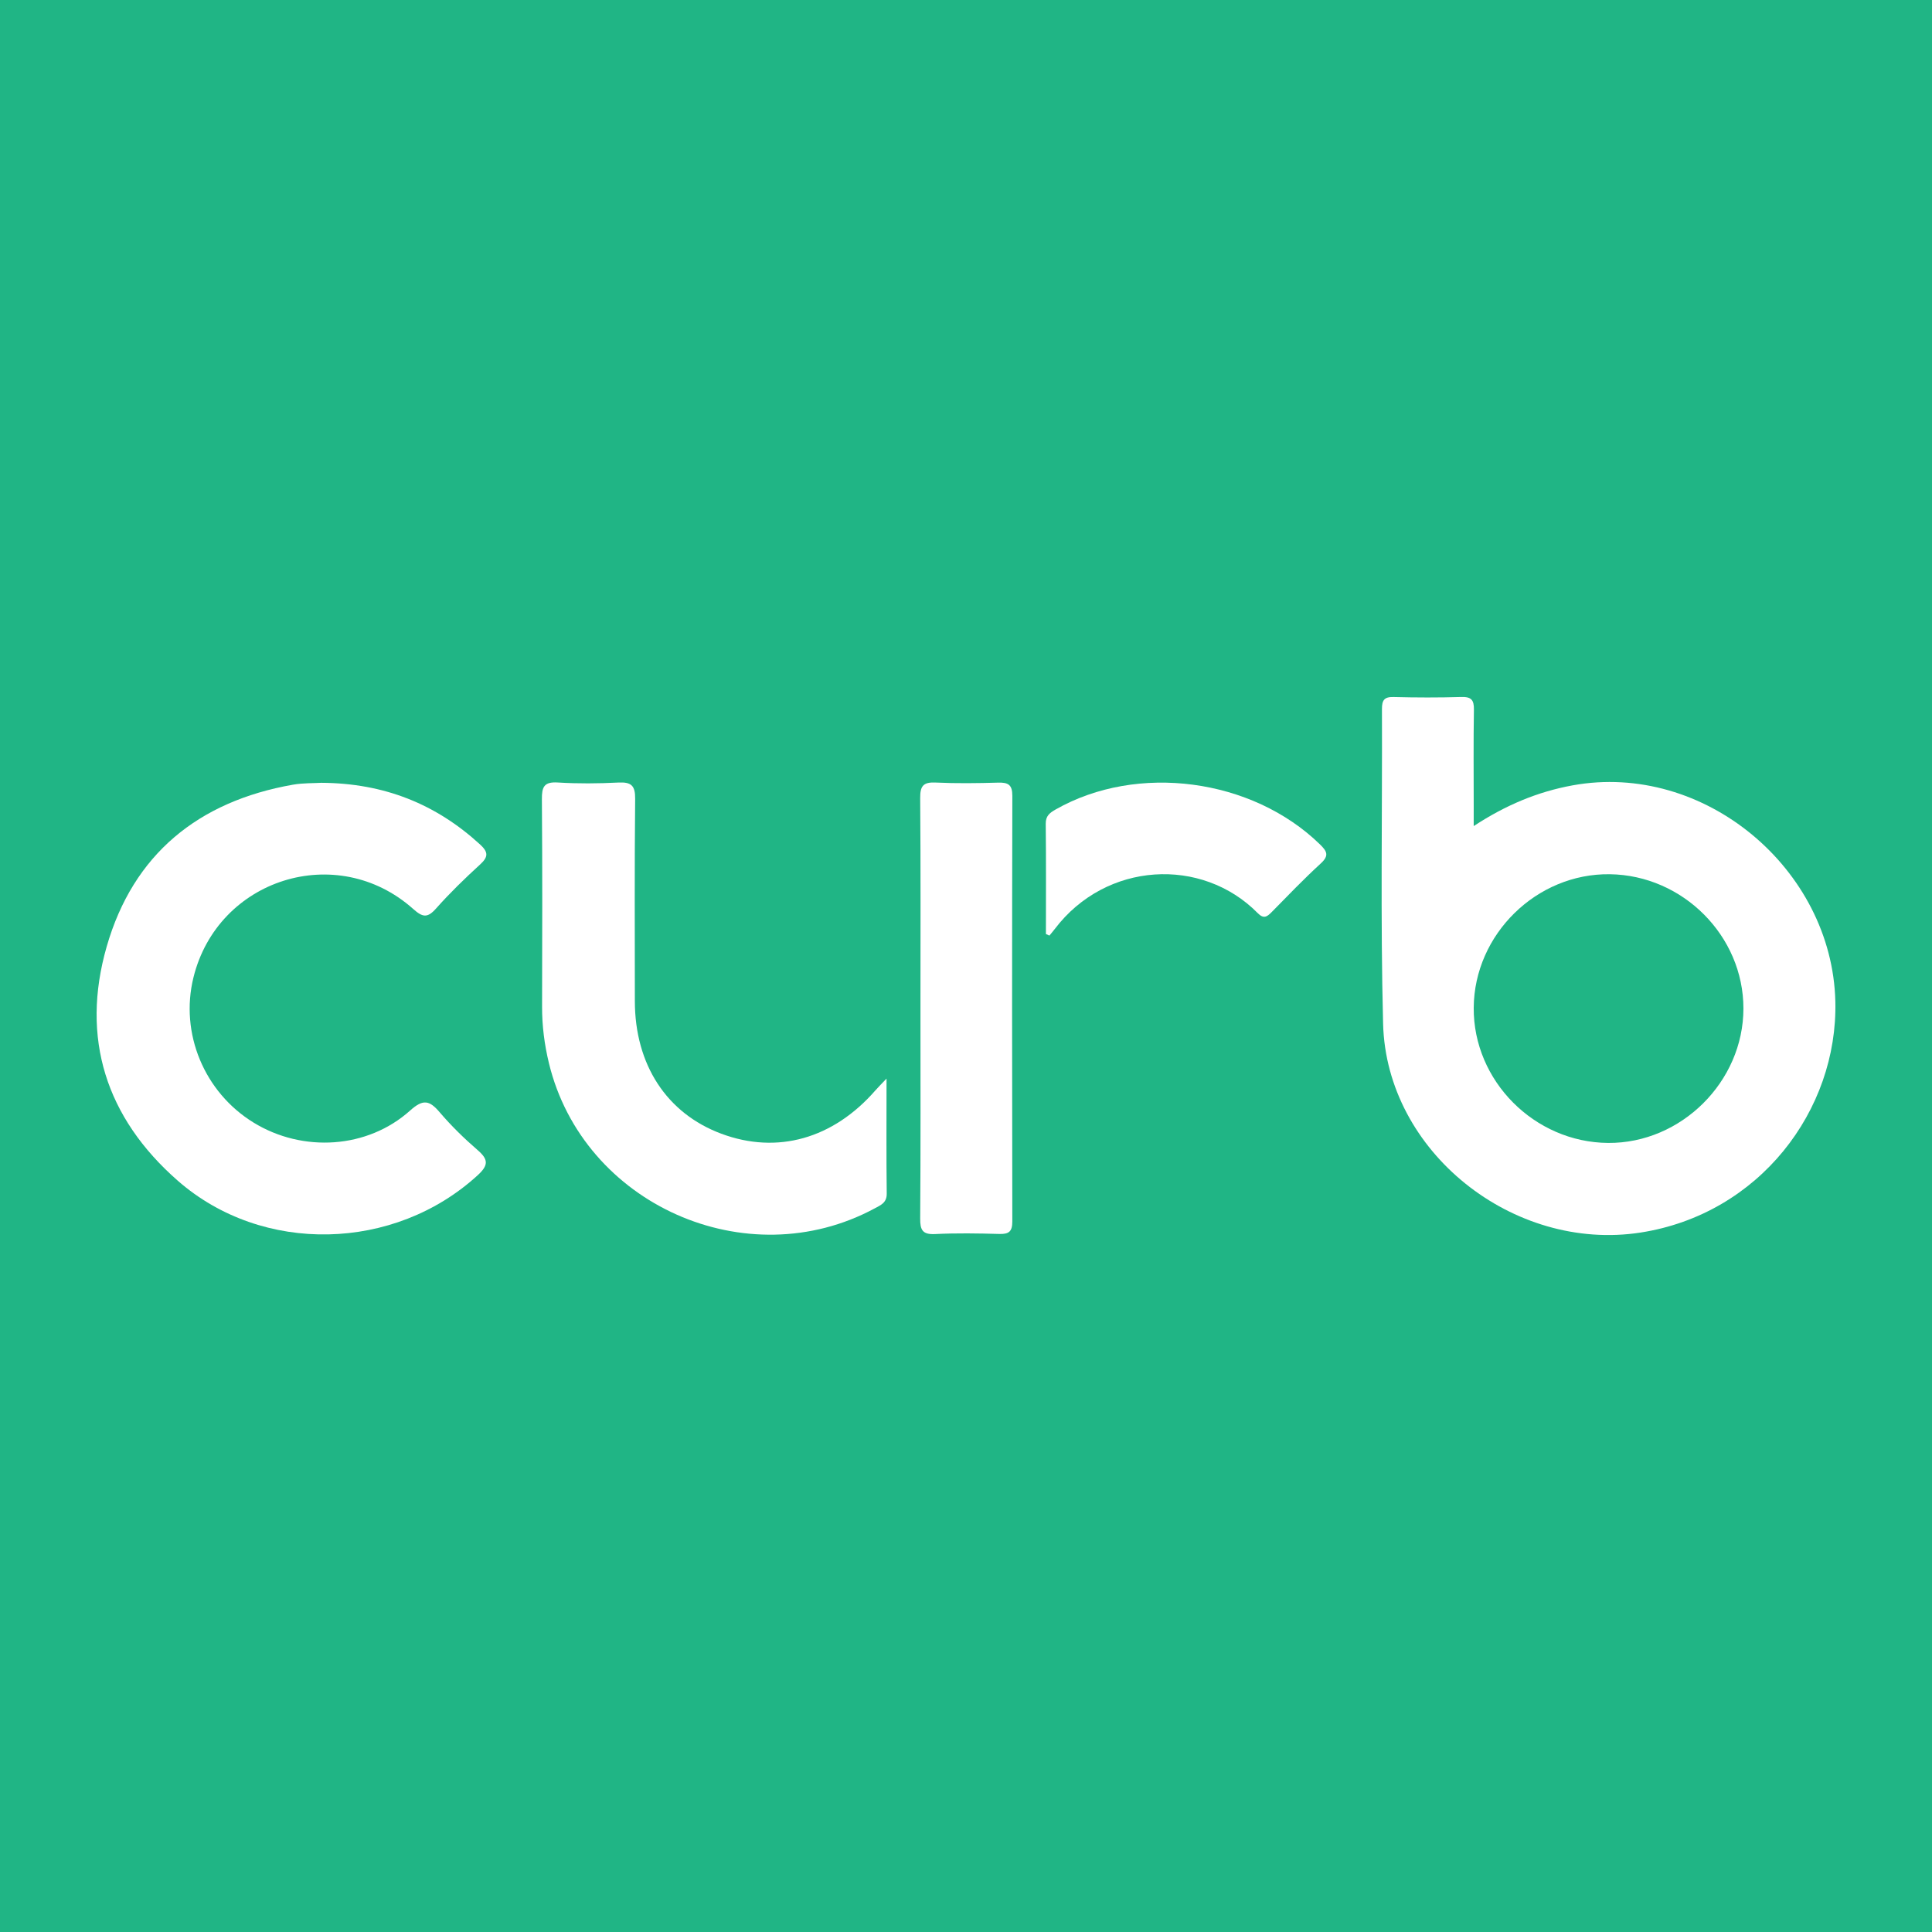
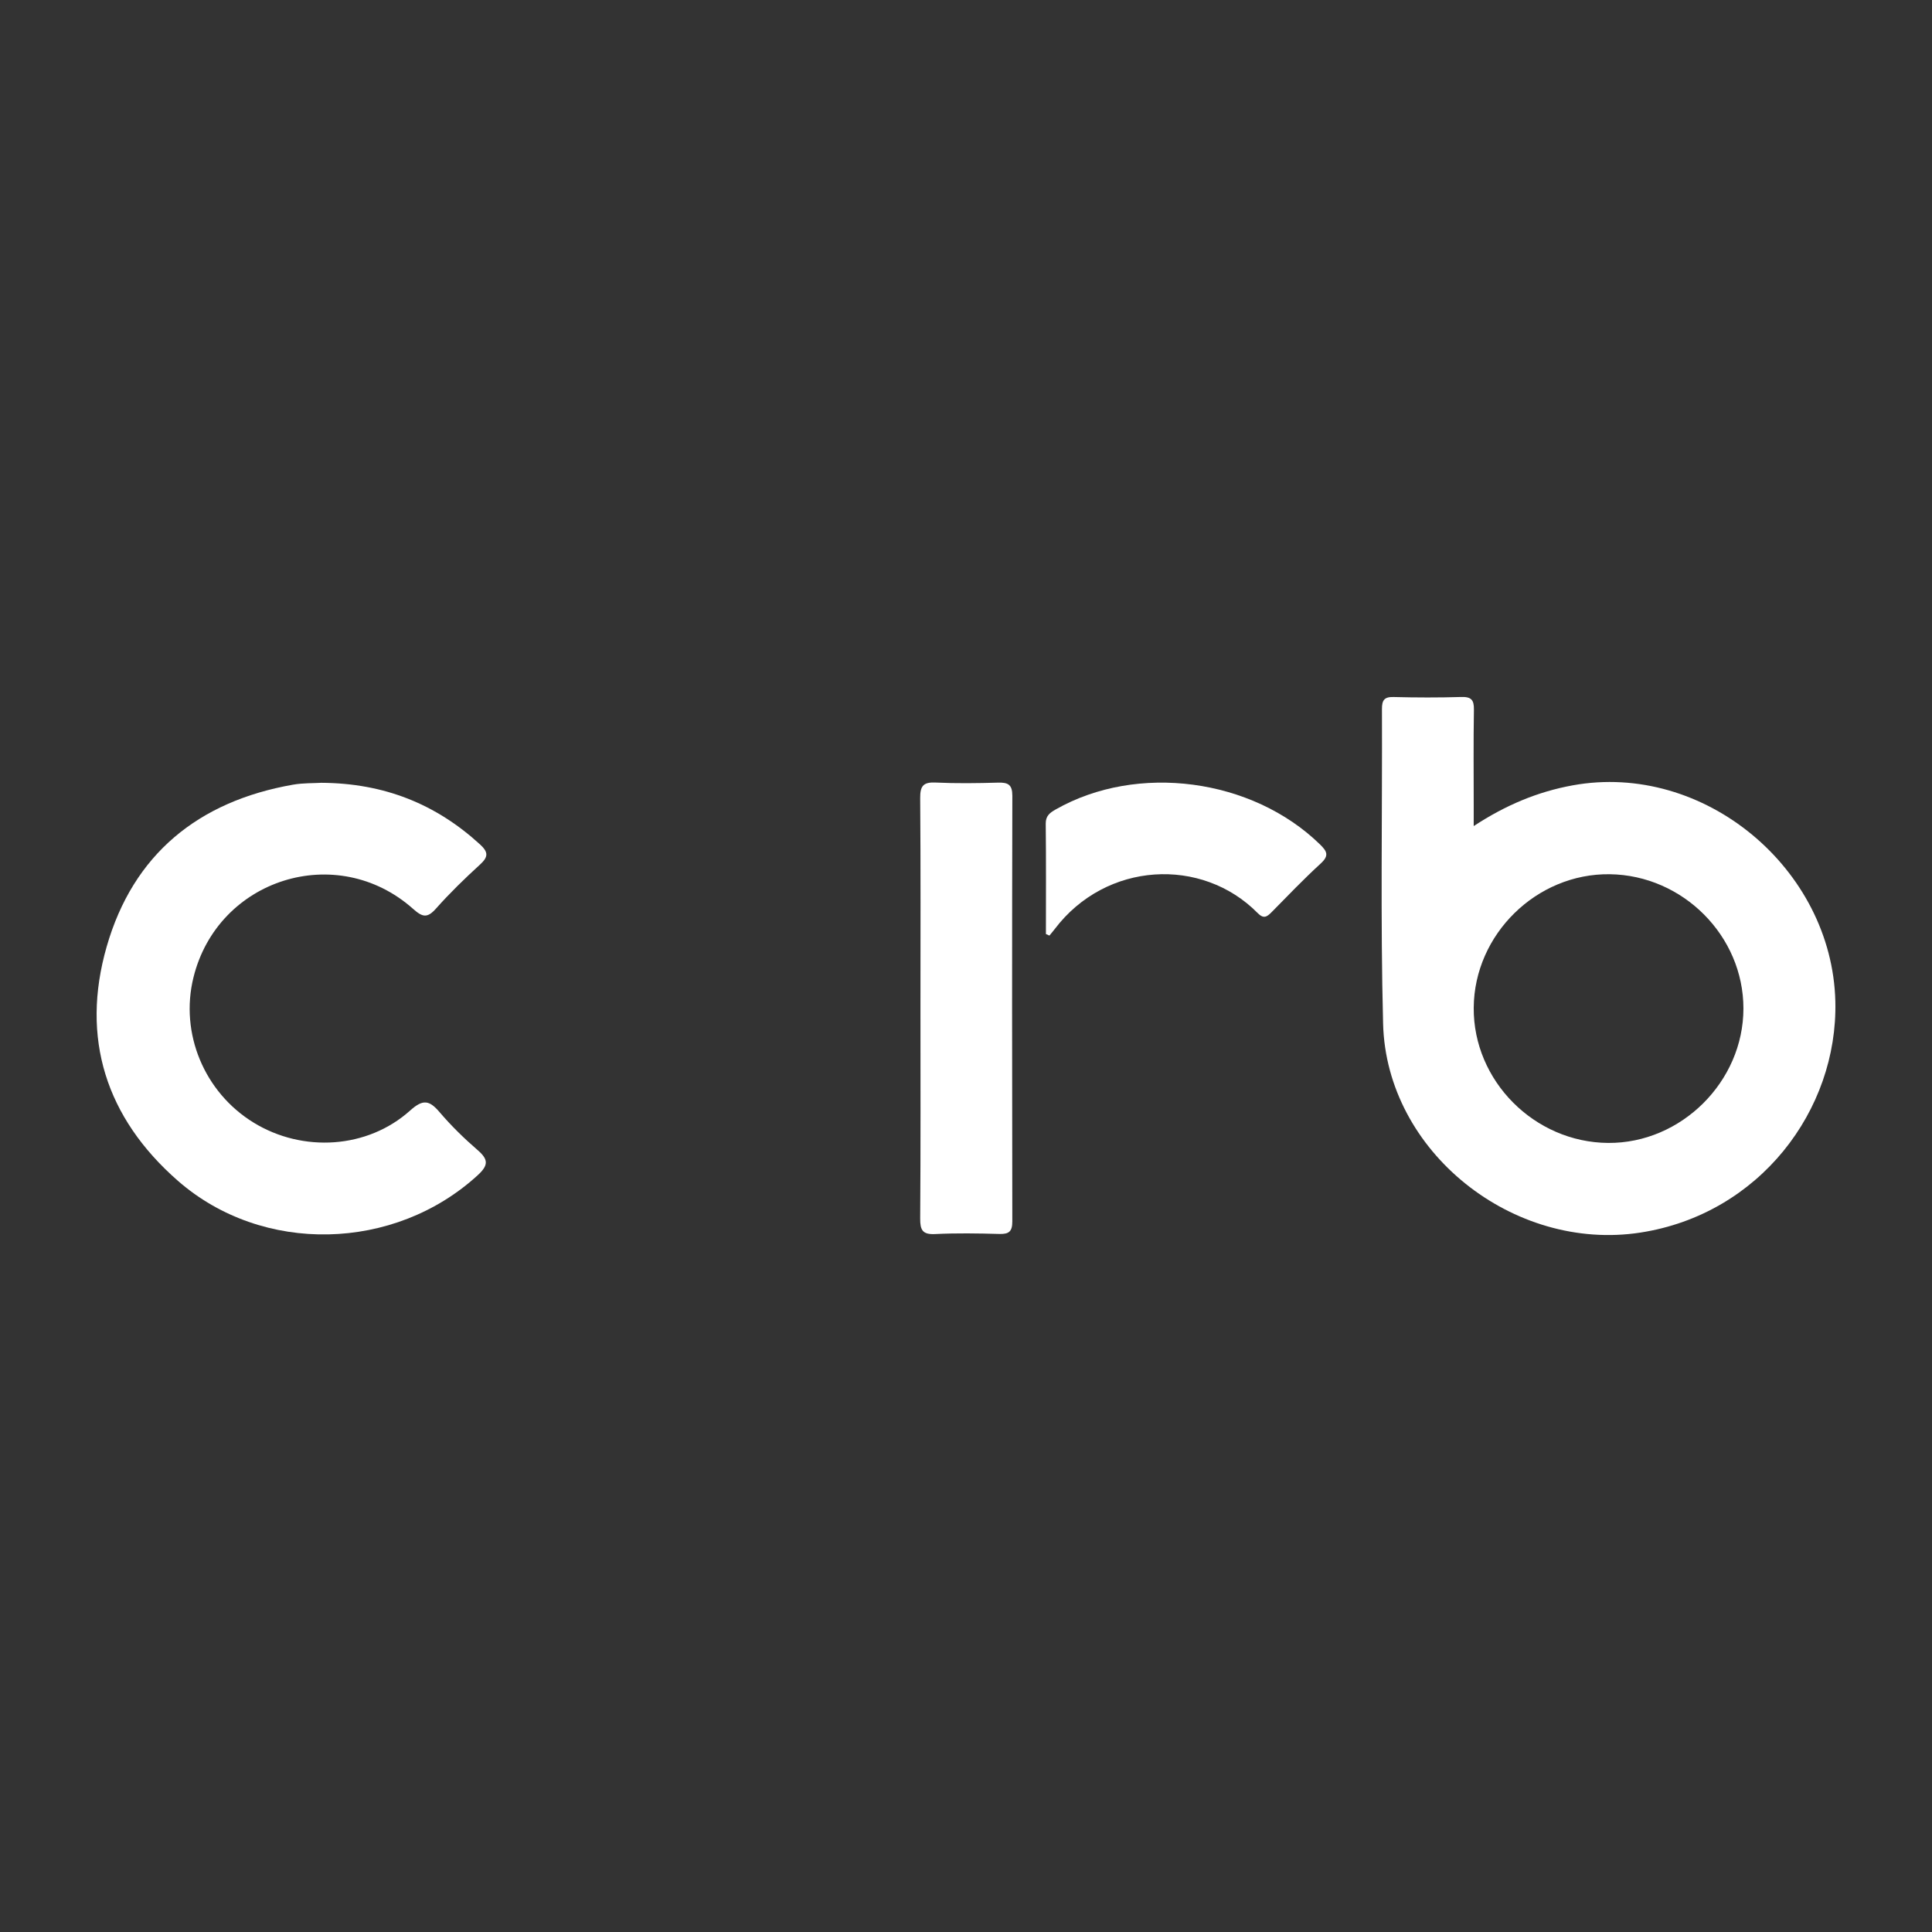
<svg xmlns="http://www.w3.org/2000/svg" version="1.1" id="Layer_1" x="0px" y="0px" width="200px" height="200px" viewBox="0 0 200 200" enable-background="new 0 0 200 200" xml:space="preserve">
  <rect x="0" y="0" width="200" height="200" fill="#333333" stroke="none" />
  <rect x="-213.81" y="0" width="200" height="200" />
-   <rect fill="#20B585" width="200" height="200" />
  <g>
    <path fill="#FFFFFF" d="M152.557,85.515c3.304-2.166,6.613-3.555,10.243-4.216c13.591-2.476,26.864,8.624,27.194,22.368   c0.271,11.286-7.884,22.022-20.162,23.926c-13.169,2.043-26.312-8.354-26.654-21.609c-0.28-10.856-0.078-21.724-0.118-32.586   c-0.003-0.902,0.227-1.269,1.199-1.243c2.335,0.061,4.674,0.067,7.009-0.003c1.028-0.031,1.328,0.296,1.311,1.31   c-0.057,3.341-0.021,6.685-0.021,10.027C152.557,84.064,152.557,84.64,152.557,85.515z M152.559,104.316   c-0.056,7.569,6.28,13.944,13.914,14c7.561,0.055,14.003-6.346,14.006-13.916c0.003-7.505-6.26-13.798-13.833-13.9   C159.063,90.399,152.615,96.722,152.559,104.316z" />
    <path fill="#FFFFFF" d="M33.267,81.036c6.5,0.037,11.849,2.193,16.419,6.373c0.863,0.789,0.889,1.283,0.015,2.082   c-1.589,1.45-3.139,2.957-4.566,4.563c-0.903,1.016-1.395,0.902-2.376,0.029c-7.885-7.013-20.222-3.122-22.736,7.117   c-1.416,5.767,1.116,11.872,6.227,15.01c5.097,3.129,11.796,2.714,16.208-1.25c1.339-1.203,1.993-1.065,3.048,0.172   c1.199,1.405,2.536,2.713,3.935,3.923c1.109,0.959,1.151,1.556,0.018,2.596c-8.602,7.896-22.272,8.266-31.054,0.577   c-7.434-6.509-10.081-14.769-7.36-24.24c2.744-9.549,9.483-15.038,19.286-16.758C31.385,81.046,32.479,81.084,33.267,81.036z" />
-     <path fill="#FFFFFF" d="M91.774,111.656c0,4.289-0.028,8.099,0.02,11.908c0.012,0.949-0.623,1.191-1.244,1.526   c-13.24,7.143-30.19-0.41-33.725-15.032c-0.464-1.918-0.715-3.86-0.709-5.842c0.02-7.159,0.036-14.318-0.019-21.477   c-0.01-1.262,0.208-1.825,1.641-1.736c2.088,0.13,4.194,0.11,6.284,0.005c1.327-0.066,1.743,0.314,1.729,1.683   c-0.069,6.979-0.035,13.96-0.031,20.94c0.004,6.578,3.293,11.62,8.947,13.729c5.795,2.162,11.582,0.532,15.961-4.492   C90.891,112.569,91.176,112.288,91.774,111.656z" />
    <path fill="#FFFFFF" d="M95.286,104.281c0-7.224,0.029-14.447-0.028-21.671c-0.01-1.245,0.32-1.661,1.594-1.601   c2.152,0.101,4.315,0.071,6.47,0.009c1.036-0.03,1.478,0.207,1.475,1.366c-0.035,14.686-0.032,29.372-0.003,44.058   c0.002,1.029-0.336,1.325-1.333,1.297c-2.215-0.062-4.438-0.1-6.65,0.011c-1.317,0.066-1.562-0.417-1.553-1.62   C95.312,118.848,95.286,111.564,95.286,104.281z" />
    <path fill="#FFFFFF" d="M108.273,96.689c0-3.807,0.024-7.614-0.019-11.42c-0.009-0.822,0.435-1.136,1.034-1.477   c8.45-4.806,20.328-3.225,27.349,3.614c0.732,0.713,0.98,1.16,0.092,1.974c-1.763,1.617-3.422,3.346-5.1,5.053   c-0.489,0.497-0.827,0.705-1.438,0.085c-5.765-5.841-15.694-5.345-20.999,1.648c-0.178,0.235-0.372,0.458-0.559,0.686   C108.513,96.798,108.393,96.744,108.273,96.689z" />
  </g>
</svg>